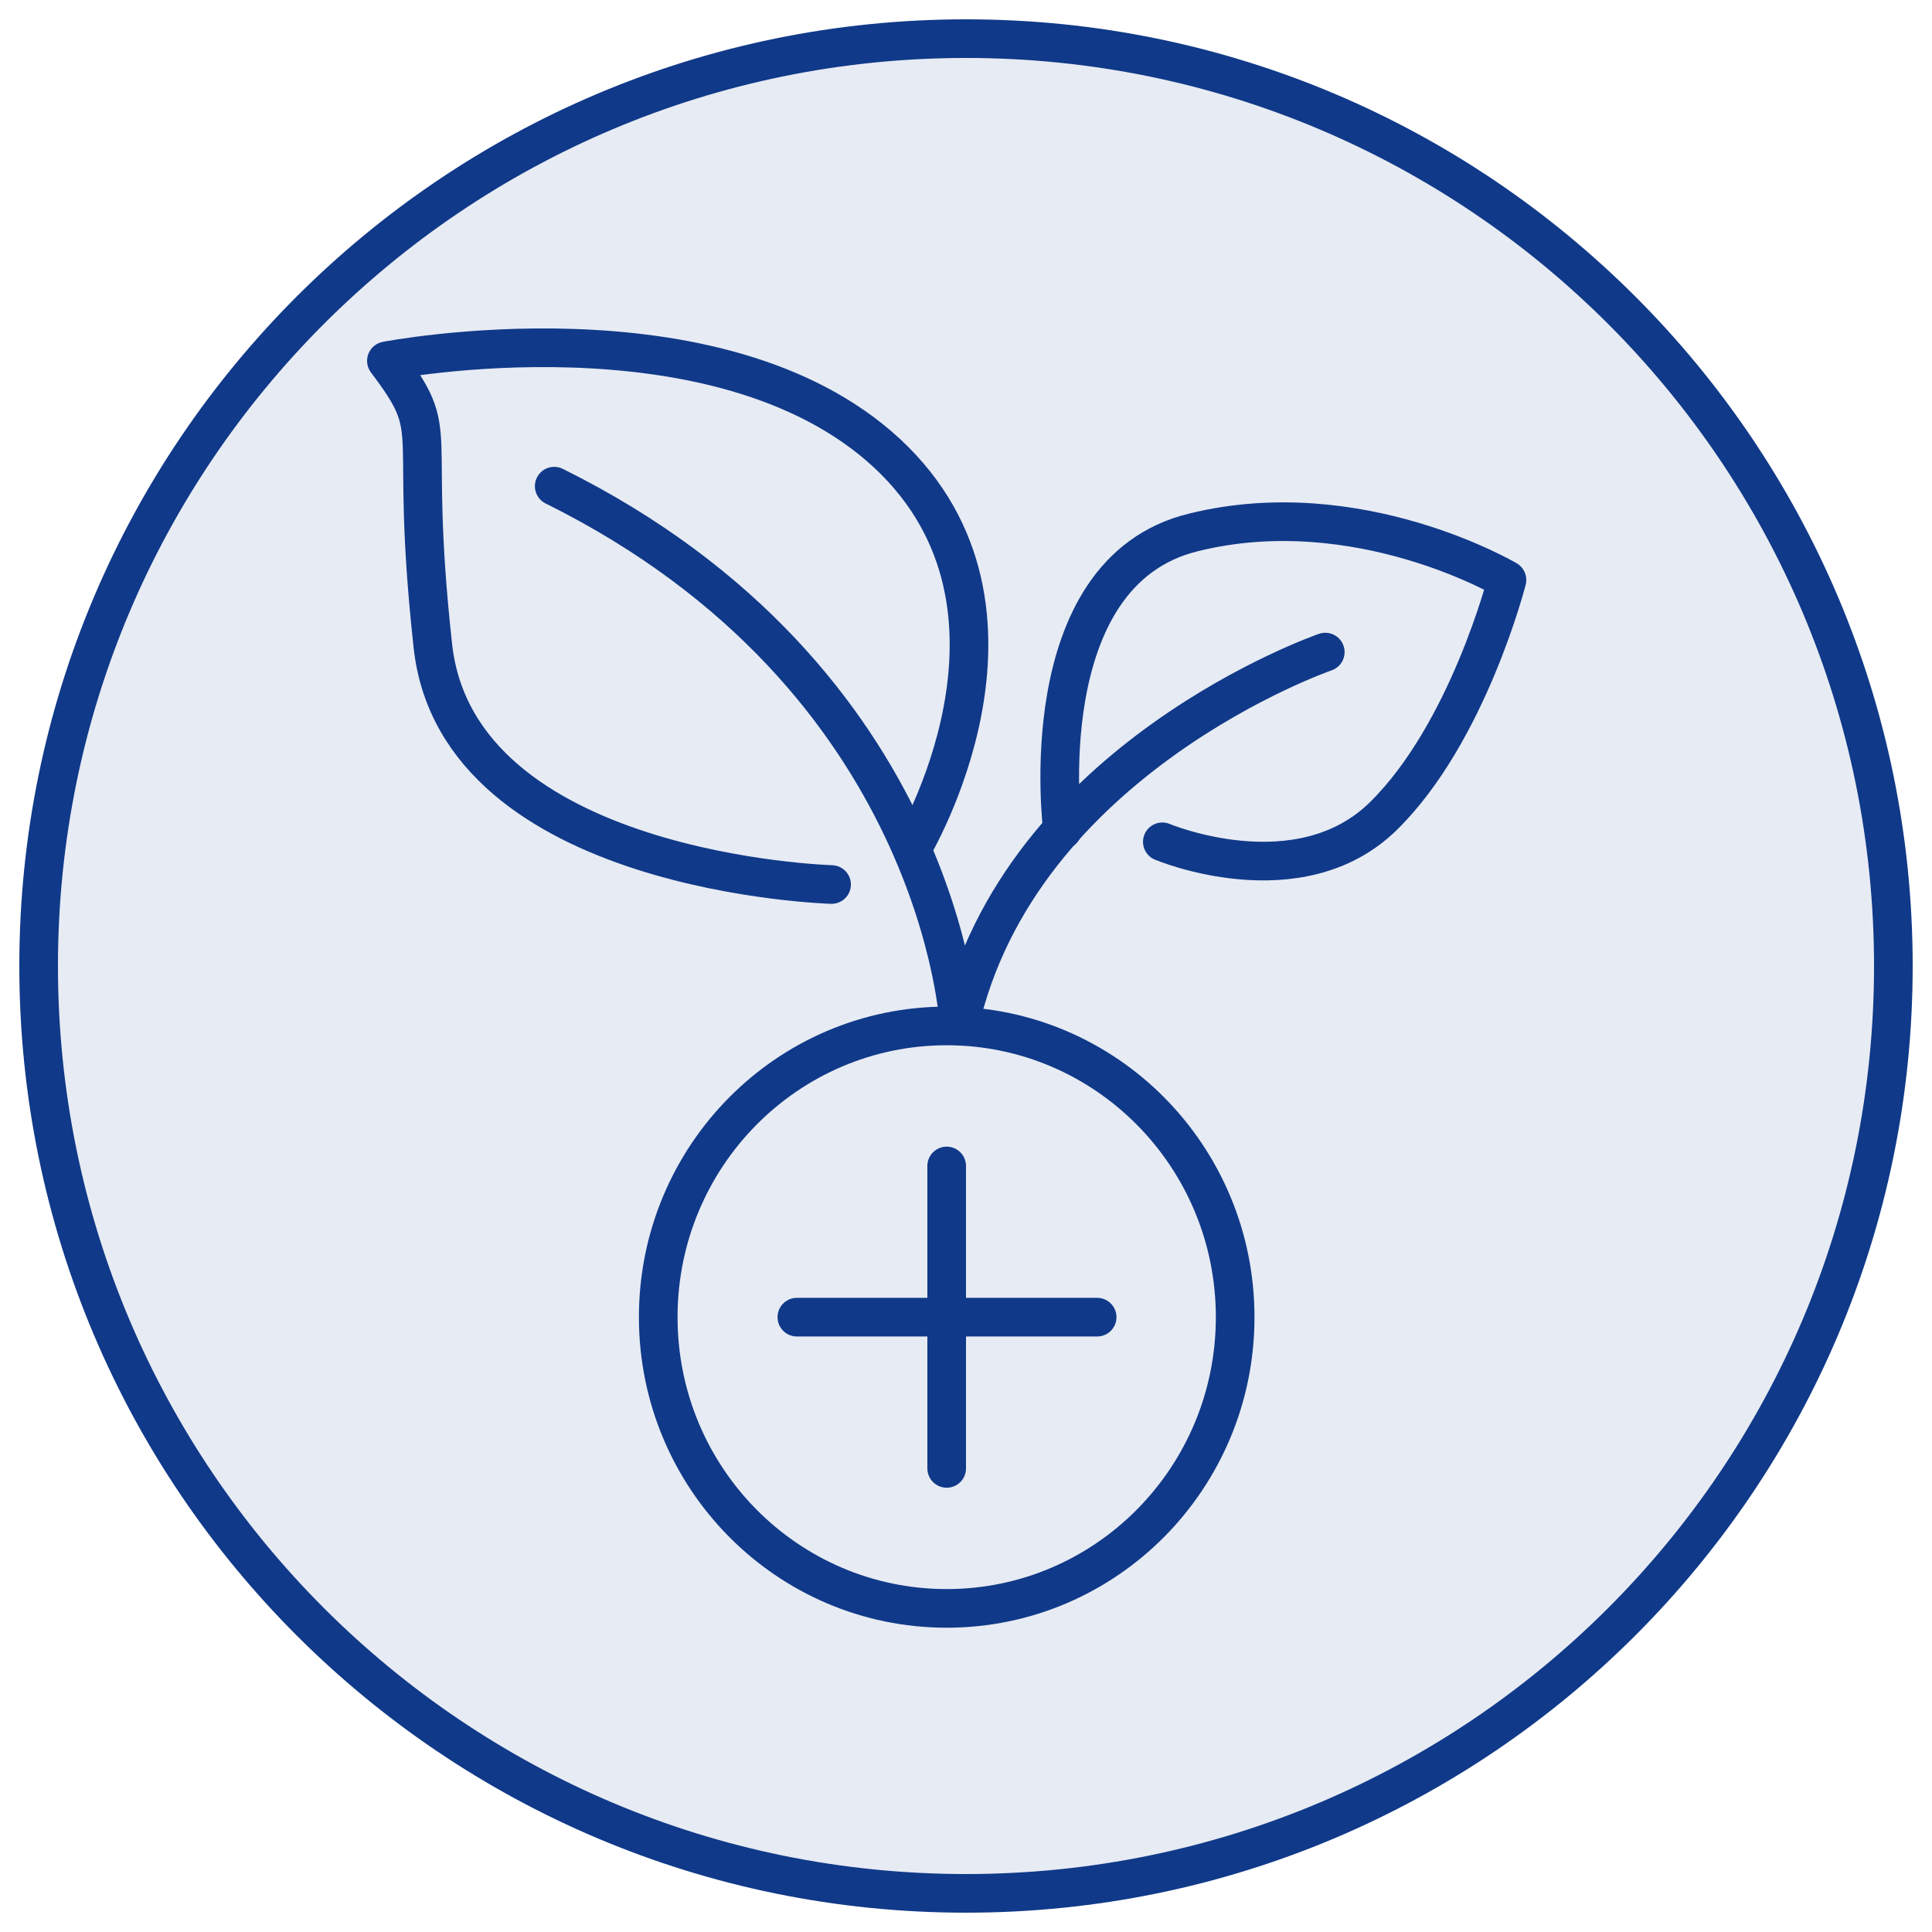
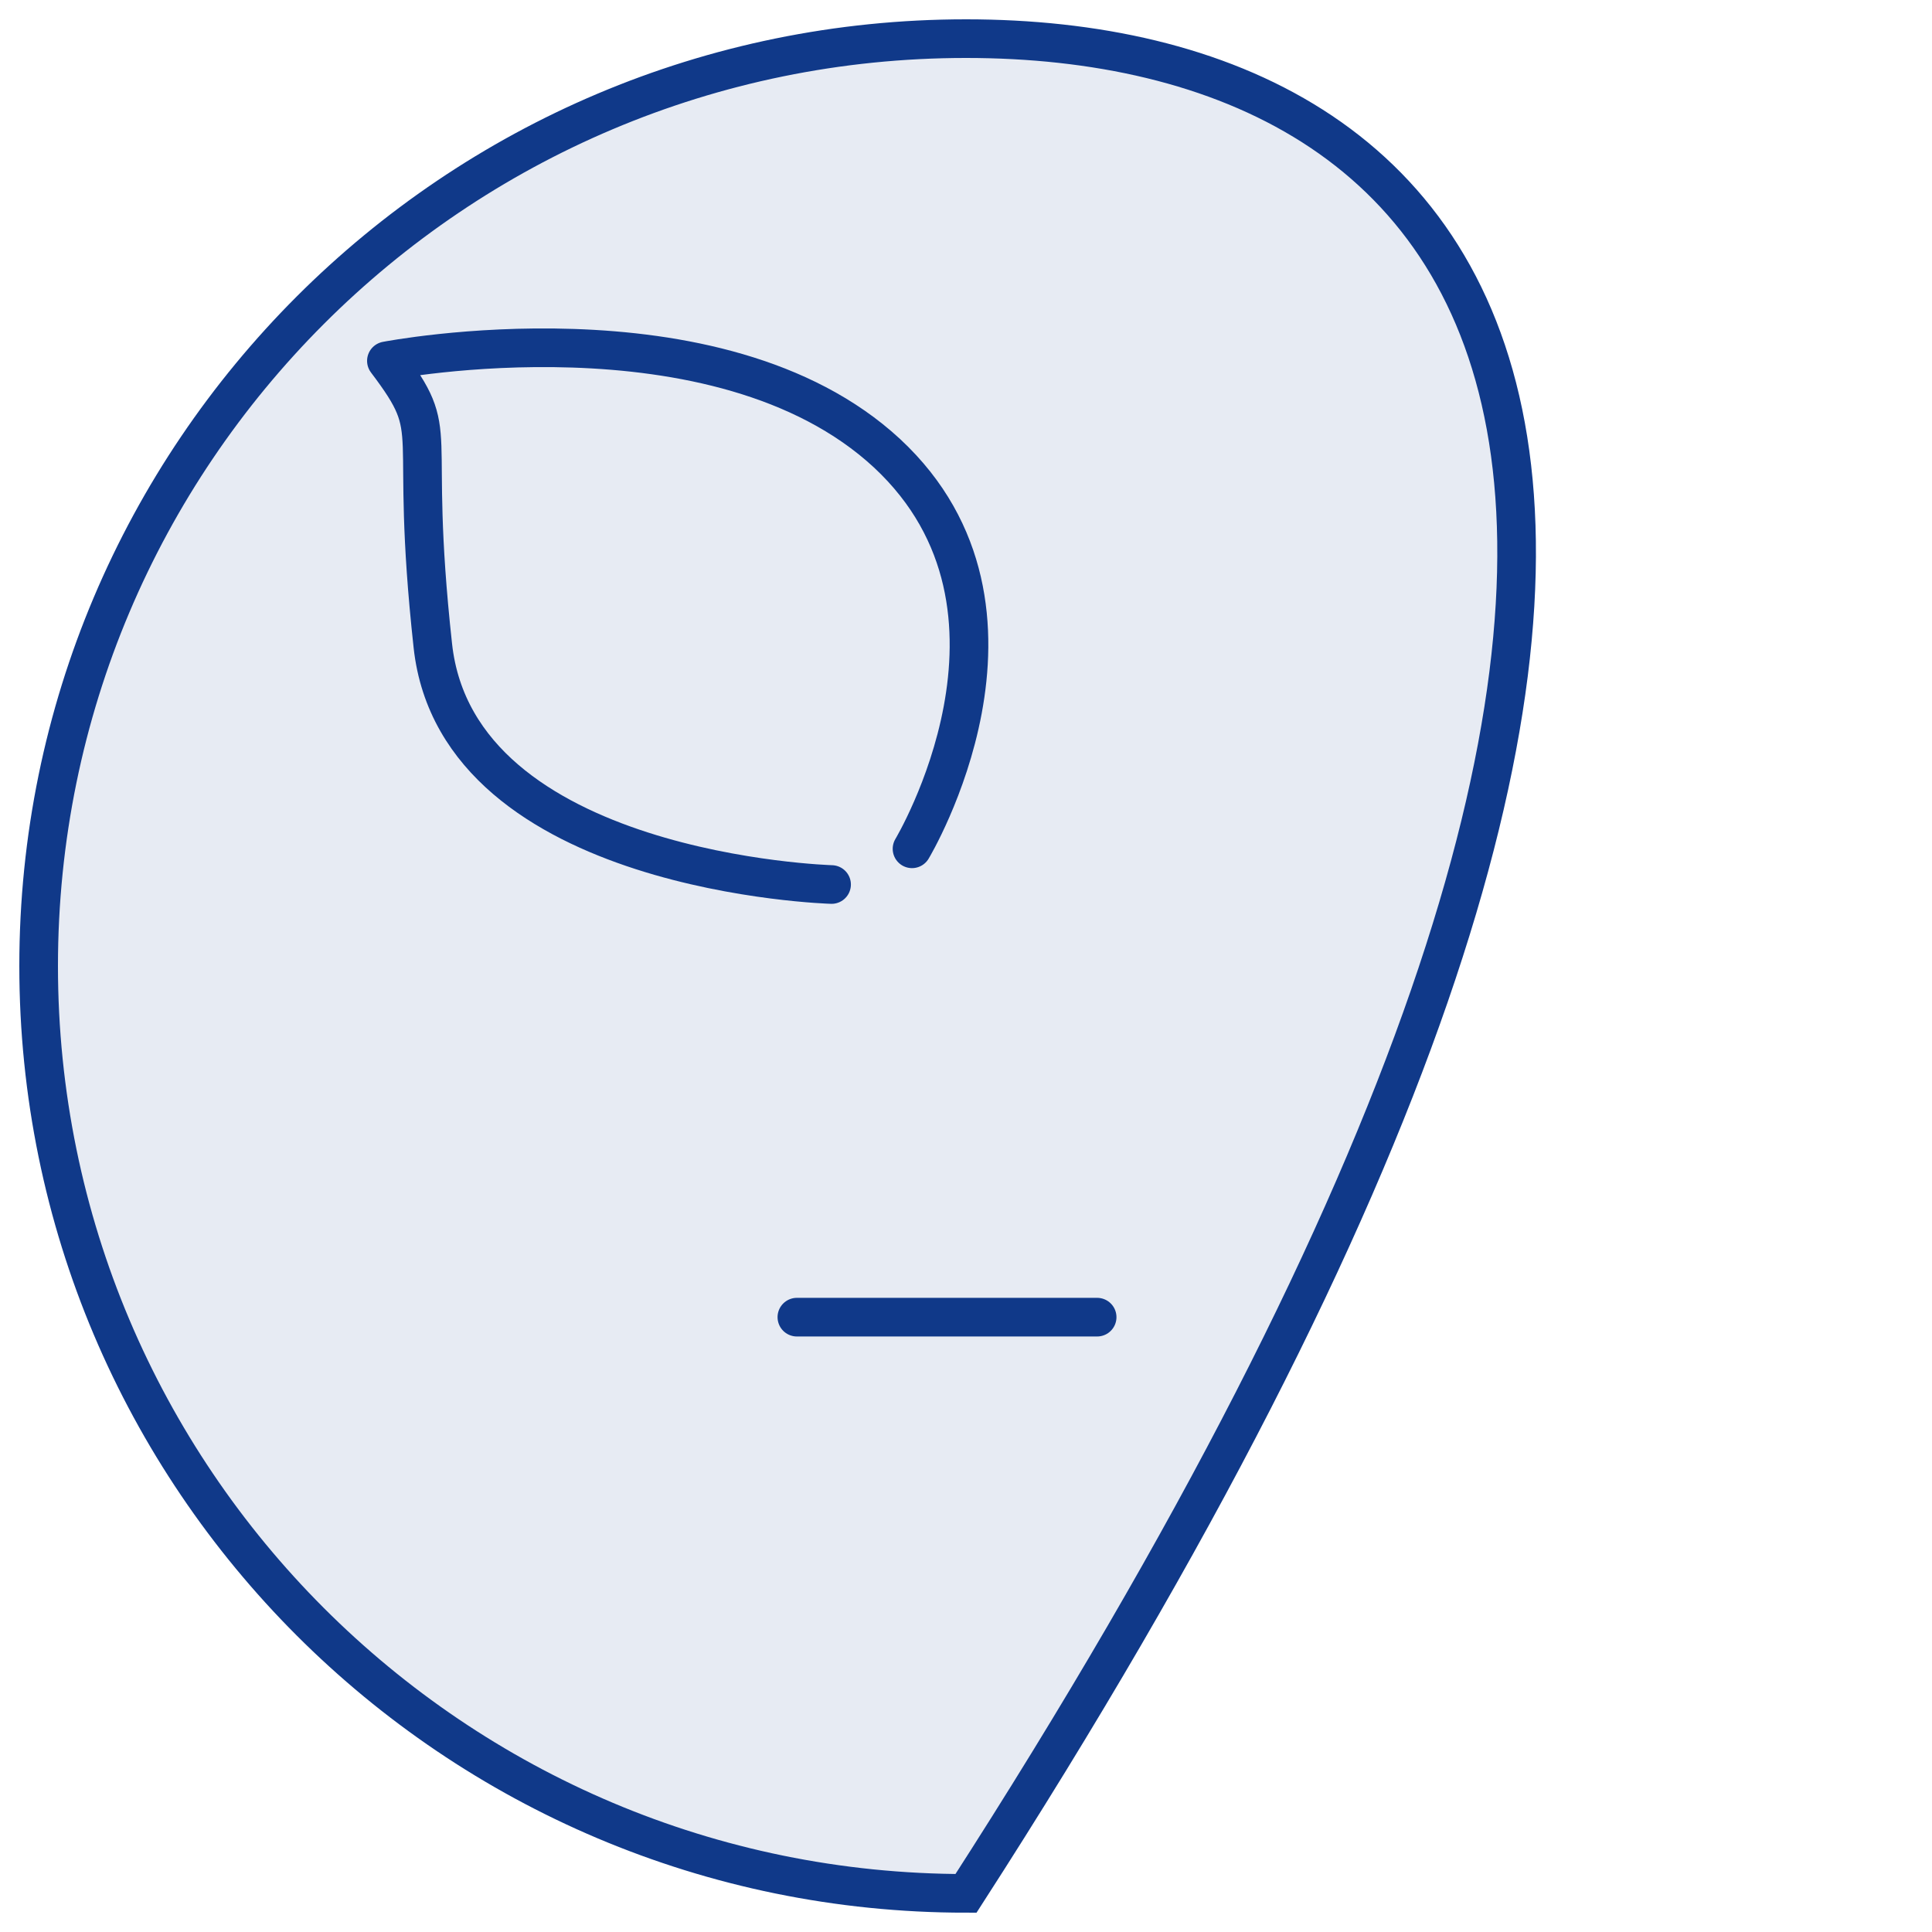
<svg xmlns="http://www.w3.org/2000/svg" width="50" height="50" viewBox="0 0 50 50" fill="none">
-   <path d="M1 25C1 38.255 11.745 49 25 49C38.255 49 49 38.255 49 25C49 11.745 38.255 1 25 1C11.745 1 1 11.745 1 25Z" fill="#103989" fill-opacity="0.1" stroke="#103989" stroke-miterlimit="10" />
-   <path d="M34.298 16.876C34.298 16.876 26.366 19.612 24.823 26.551C24.823 26.551 24.392 17.564 14.343 12.582" stroke="#103989" stroke-miterlimit="10" stroke-linecap="round" stroke-linejoin="round" />
-   <path d="M30.081 21.786C30.081 21.786 33.616 23.272 35.806 21.116C37.995 18.96 39 15.01 39 15.01C39 15.01 35.142 12.727 30.889 13.778C26.636 14.811 27.497 21.478 27.497 21.478" stroke="#103989" stroke-miterlimit="10" stroke-linecap="round" stroke-linejoin="round" />
+   <path d="M1 25C1 38.255 11.745 49 25 49C49 11.745 38.255 1 25 1C11.745 1 1 11.745 1 25Z" fill="#103989" fill-opacity="0.1" stroke="#103989" stroke-miterlimit="10" />
  <path d="M21.521 22.891C21.521 22.891 11.848 22.619 11.202 16.713C10.556 10.807 11.507 11.332 10 9.339C10 9.339 18.578 7.672 22.957 11.731C27.317 15.789 23.603 21.967 23.603 21.967" stroke="#103989" stroke-miterlimit="10" stroke-linecap="round" stroke-linejoin="round" />
-   <path d="M24.5 41.625C28.623 41.625 31.966 38.251 31.966 34.088C31.966 29.925 28.623 26.551 24.5 26.551C20.377 26.551 17.035 29.925 17.035 34.088C17.035 38.251 20.377 41.625 24.5 41.625Z" stroke="#103989" stroke-miterlimit="10" stroke-linecap="round" stroke-linejoin="round" />
-   <path d="M24.5 30.175V38.002" stroke="#103989" stroke-miterlimit="10" stroke-linecap="round" stroke-linejoin="round" />
  <path d="M20.623 34.088H28.394" stroke="#103989" stroke-miterlimit="10" stroke-linecap="round" stroke-linejoin="round" />
</svg>